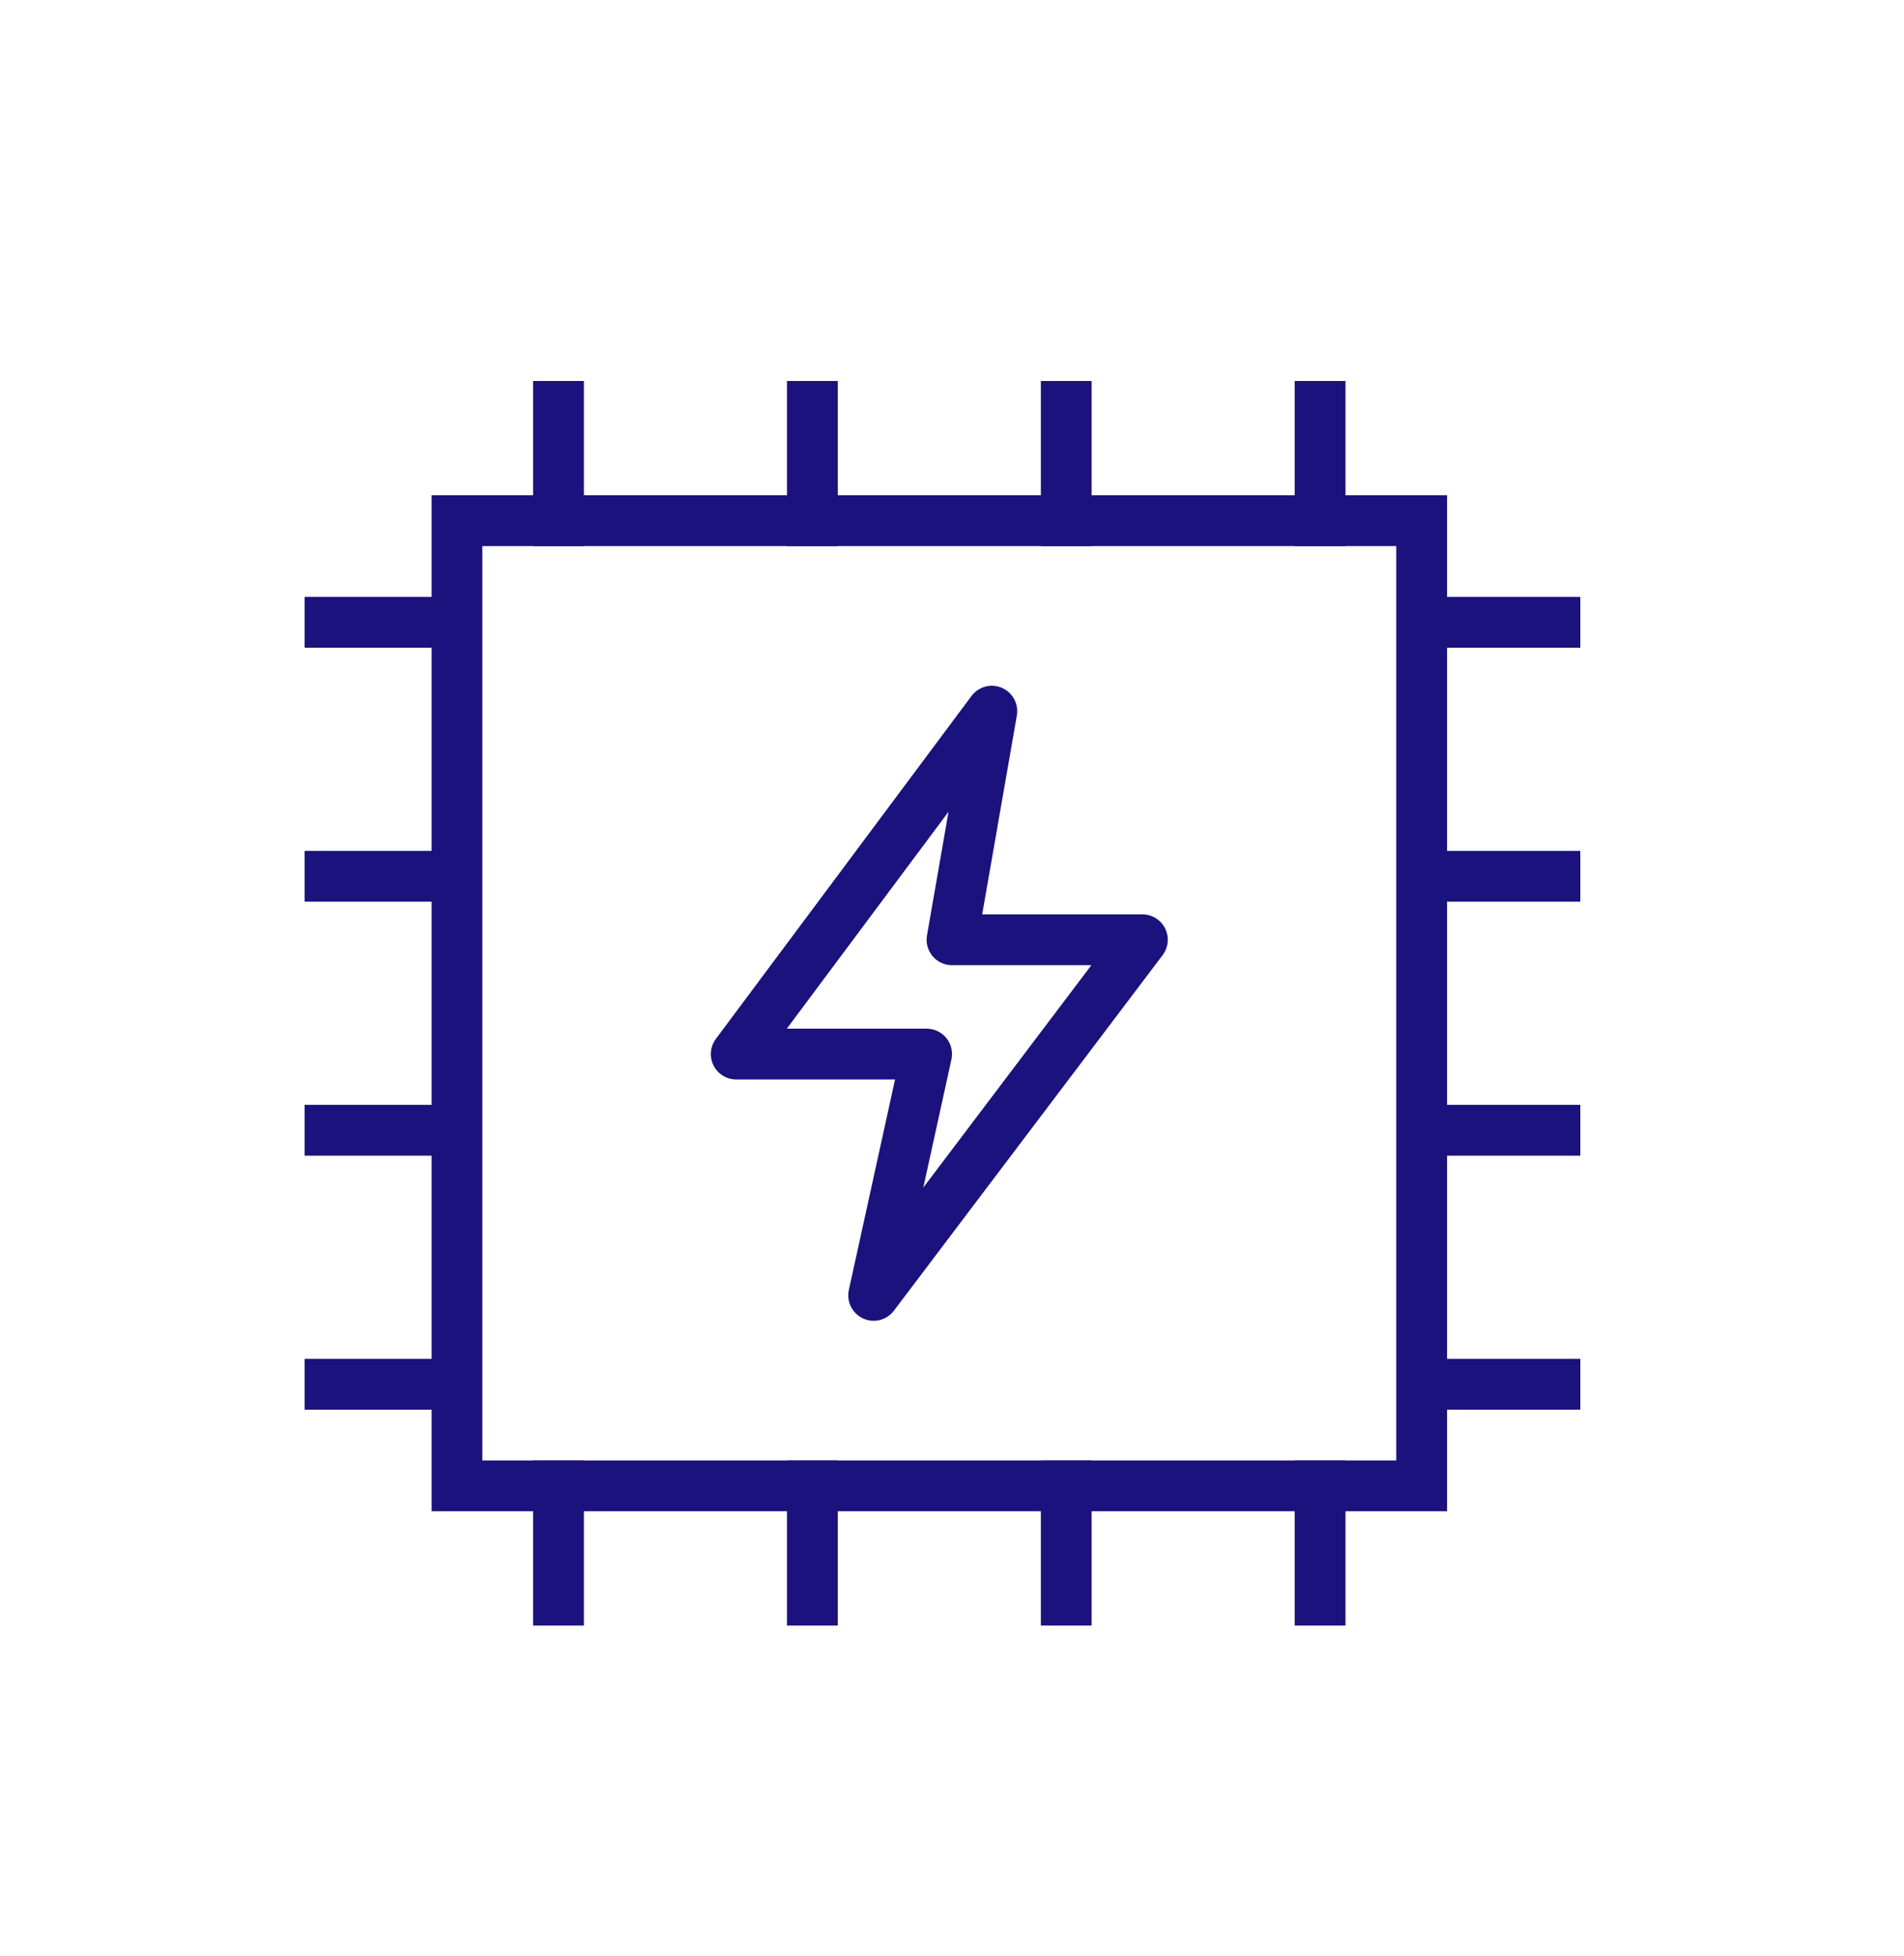
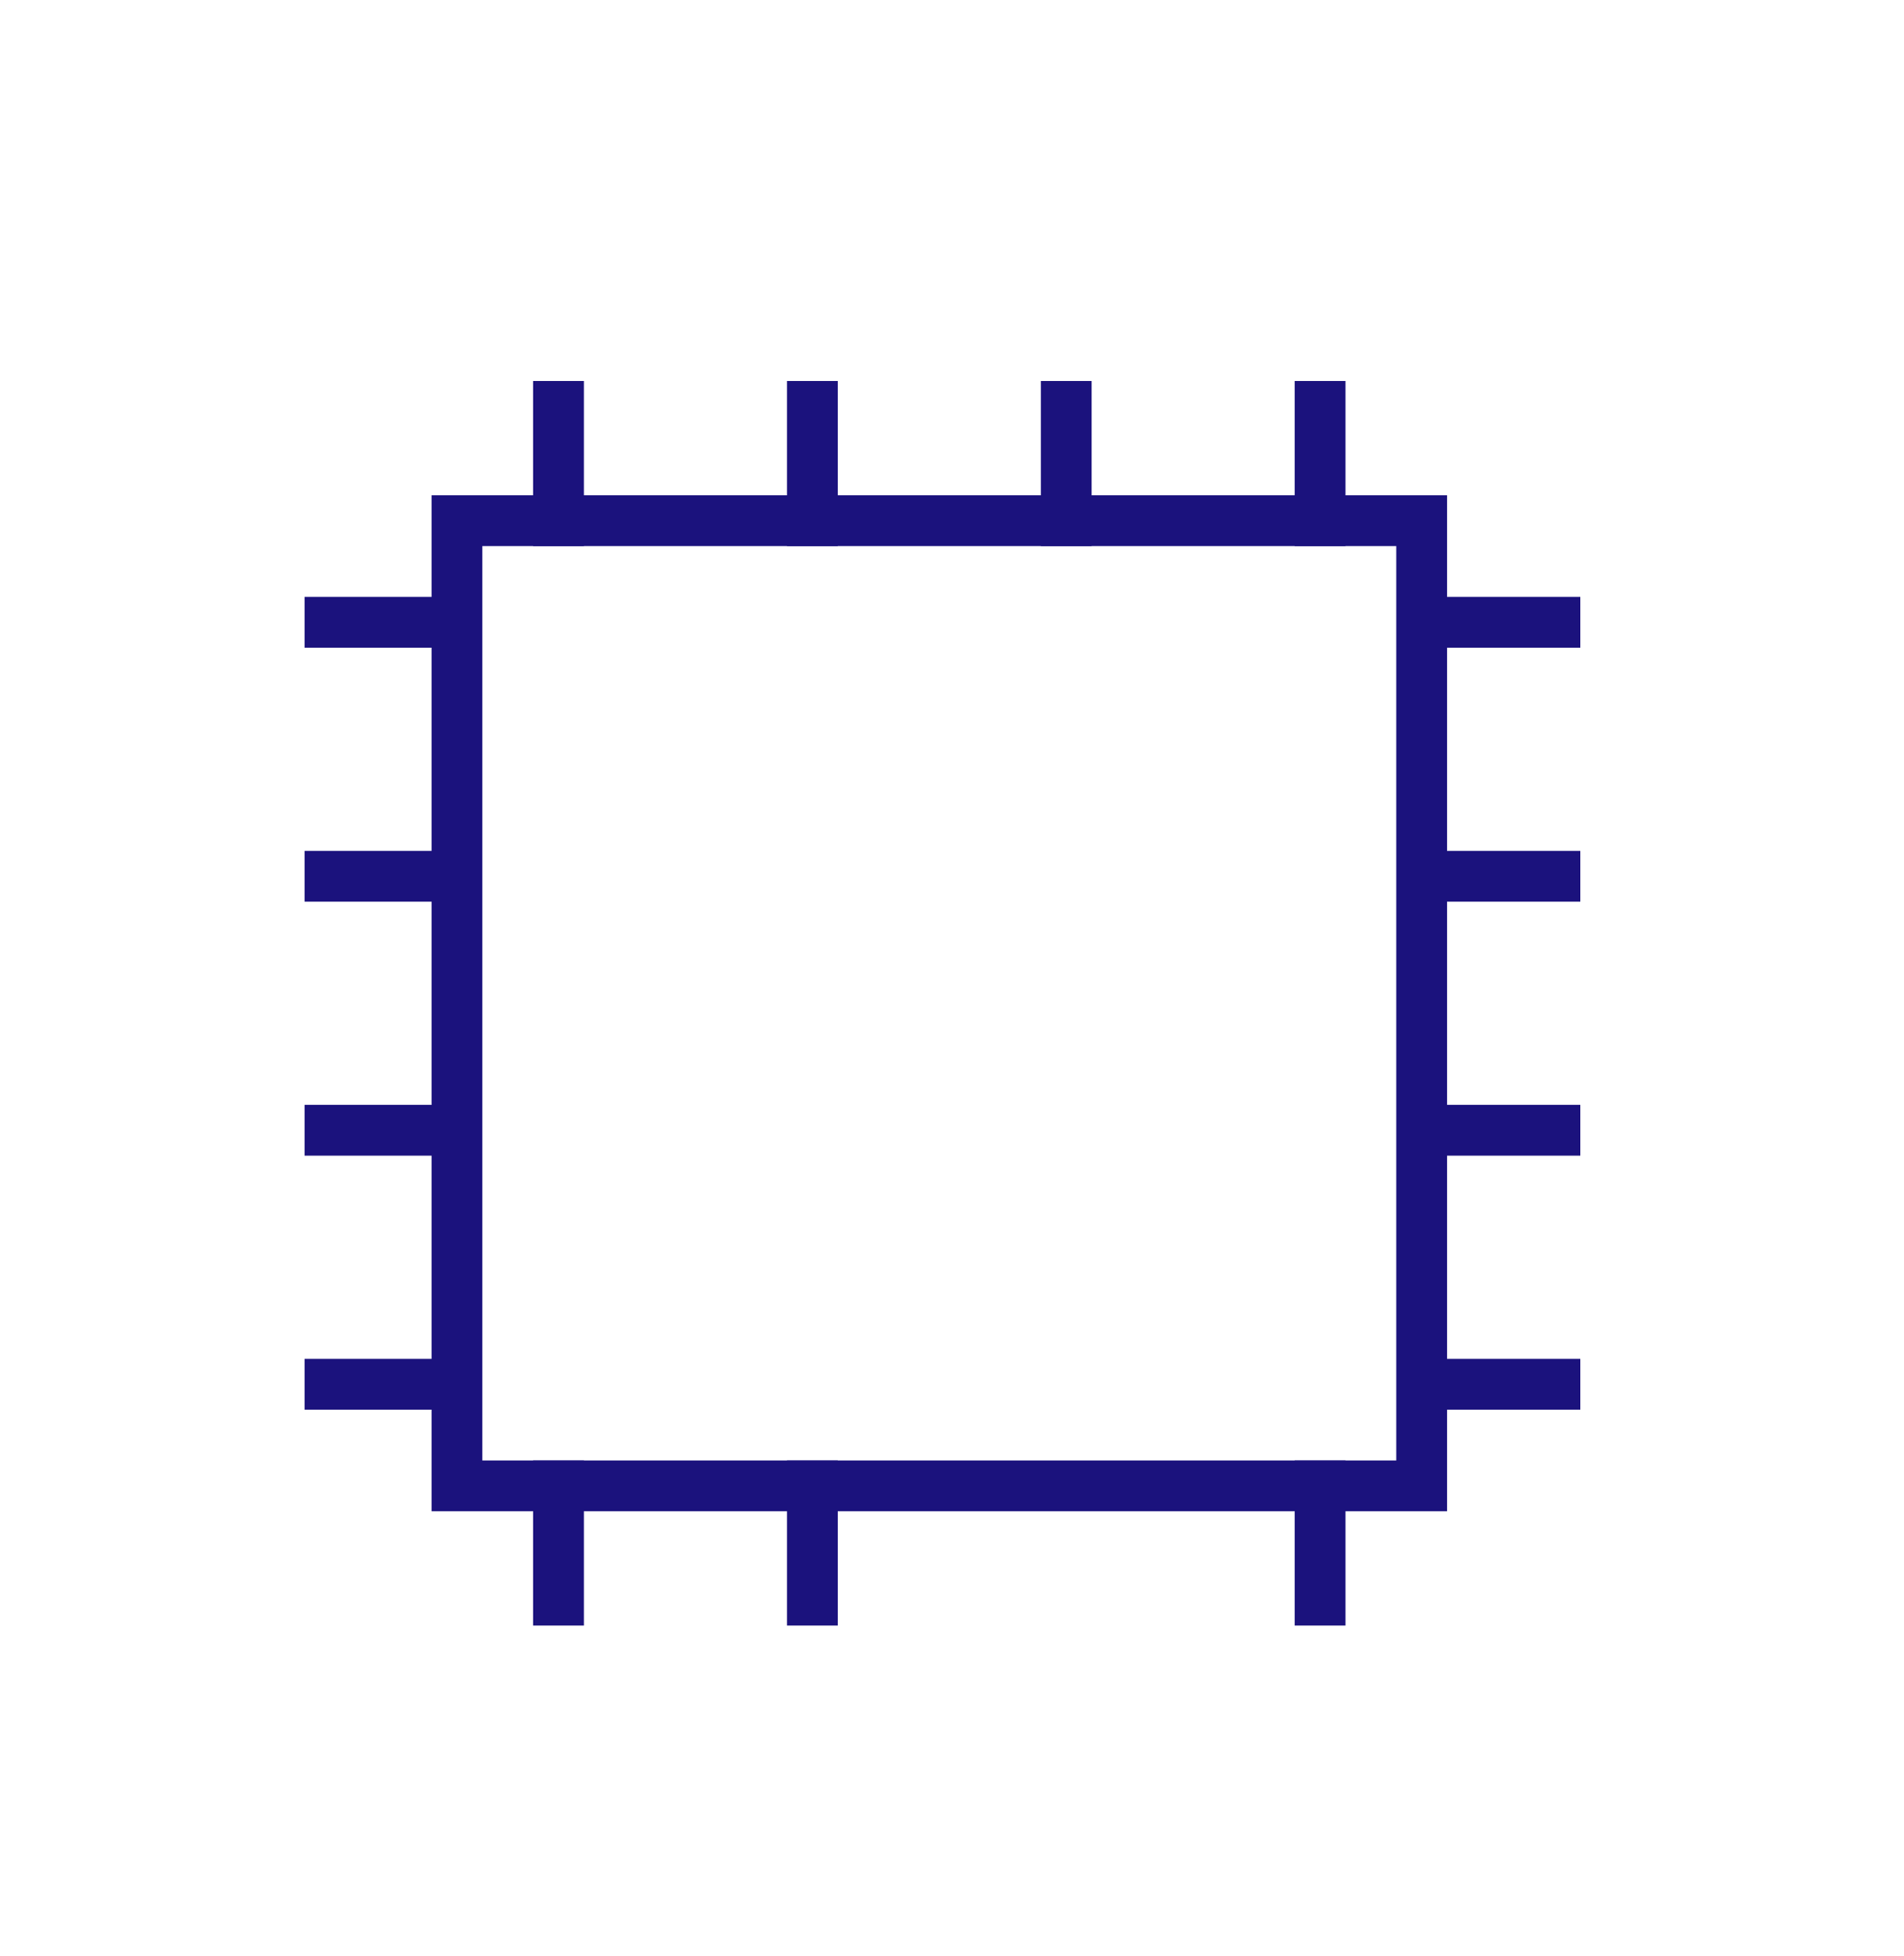
<svg xmlns="http://www.w3.org/2000/svg" width="75" height="77" viewBox="0 0 75 77" fill="none">
  <rect x="18" y="20.5" width="38" height="38" stroke="#1B127D" stroke-width="2" />
  <path d="M22 21.5V15" stroke="#1B127D" stroke-width="2" />
  <path d="M32 21.5V15" stroke="#1B127D" stroke-width="2" />
  <path d="M42 21.5V15" stroke="#1B127D" stroke-width="2" />
  <path d="M52 21.5V15" stroke="#1B127D" stroke-width="2" />
  <path d="M22 64V57.5" stroke="#1B127D" stroke-width="2" />
  <path d="M32 64V57.5" stroke="#1B127D" stroke-width="2" />
-   <path d="M42 64V57.5" stroke="#1B127D" stroke-width="2" />
  <path d="M52 64V57.5" stroke="#1B127D" stroke-width="2" />
  <path d="M62.25 54.5L55.75 54.5" stroke="#1B127D" stroke-width="2" />
  <path d="M62.25 44.5L55.75 44.5" stroke="#1B127D" stroke-width="2" />
  <path d="M62.25 34.5L55.75 34.5" stroke="#1B127D" stroke-width="2" />
  <path d="M62.25 24.5L55.75 24.5" stroke="#1B127D" stroke-width="2" />
  <path d="M18.5 54.5L12 54.5" stroke="#1B127D" stroke-width="2" />
  <path d="M18.5 44.5L12 44.5" stroke="#1B127D" stroke-width="2" />
  <path d="M18.5 34.5L12 34.5" stroke="#1B127D" stroke-width="2" />
  <path d="M18.5 24.5L12 24.5" stroke="#1B127D" stroke-width="2" />
-   <path d="M29 41.5L39.069 28L37.5 37H45L34.414 51L36.5 41.5H29Z" stroke="#1B127D" stroke-width="2" stroke-linejoin="round" />
</svg>